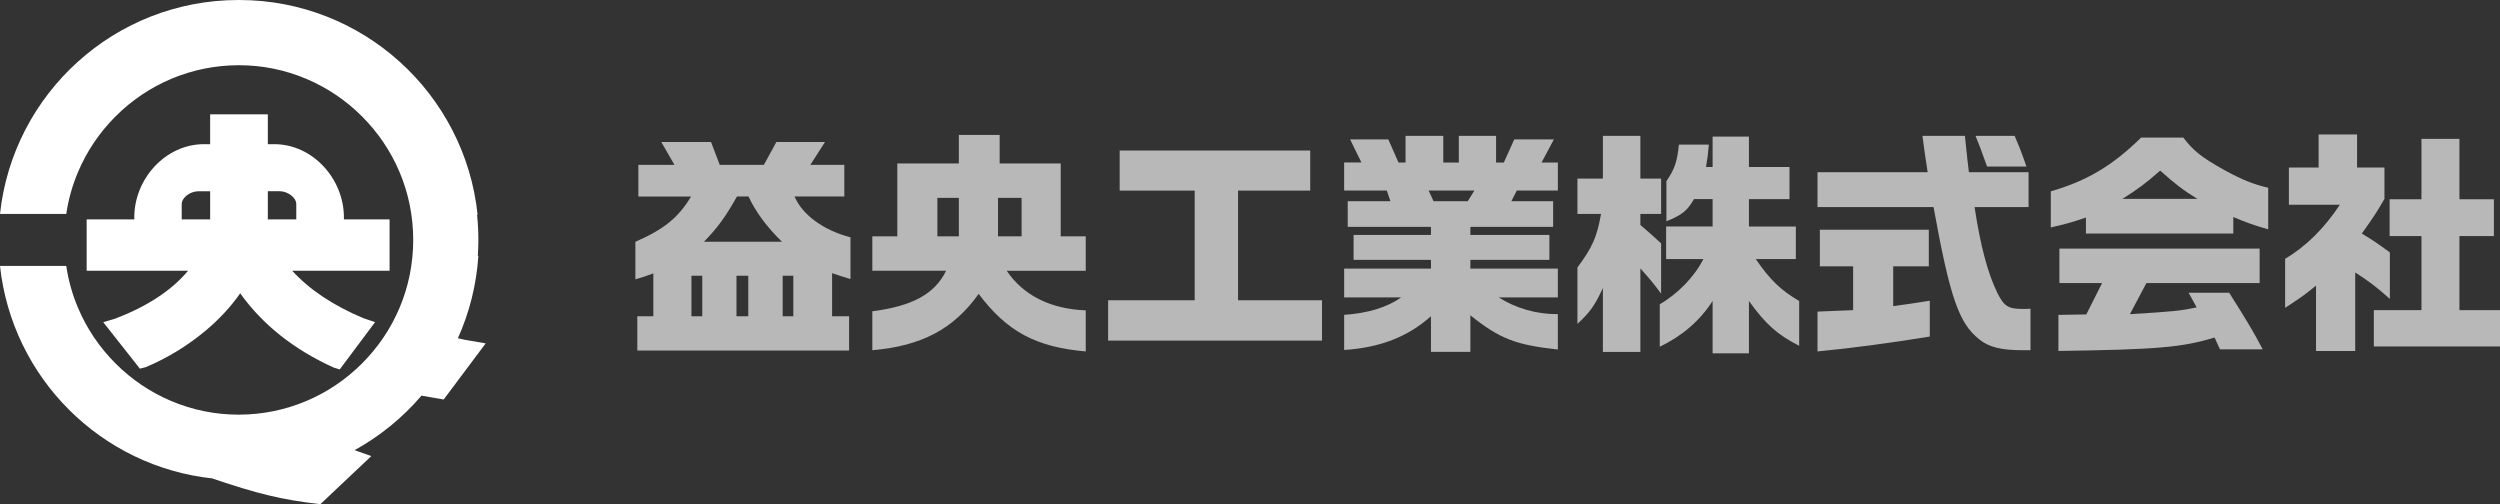
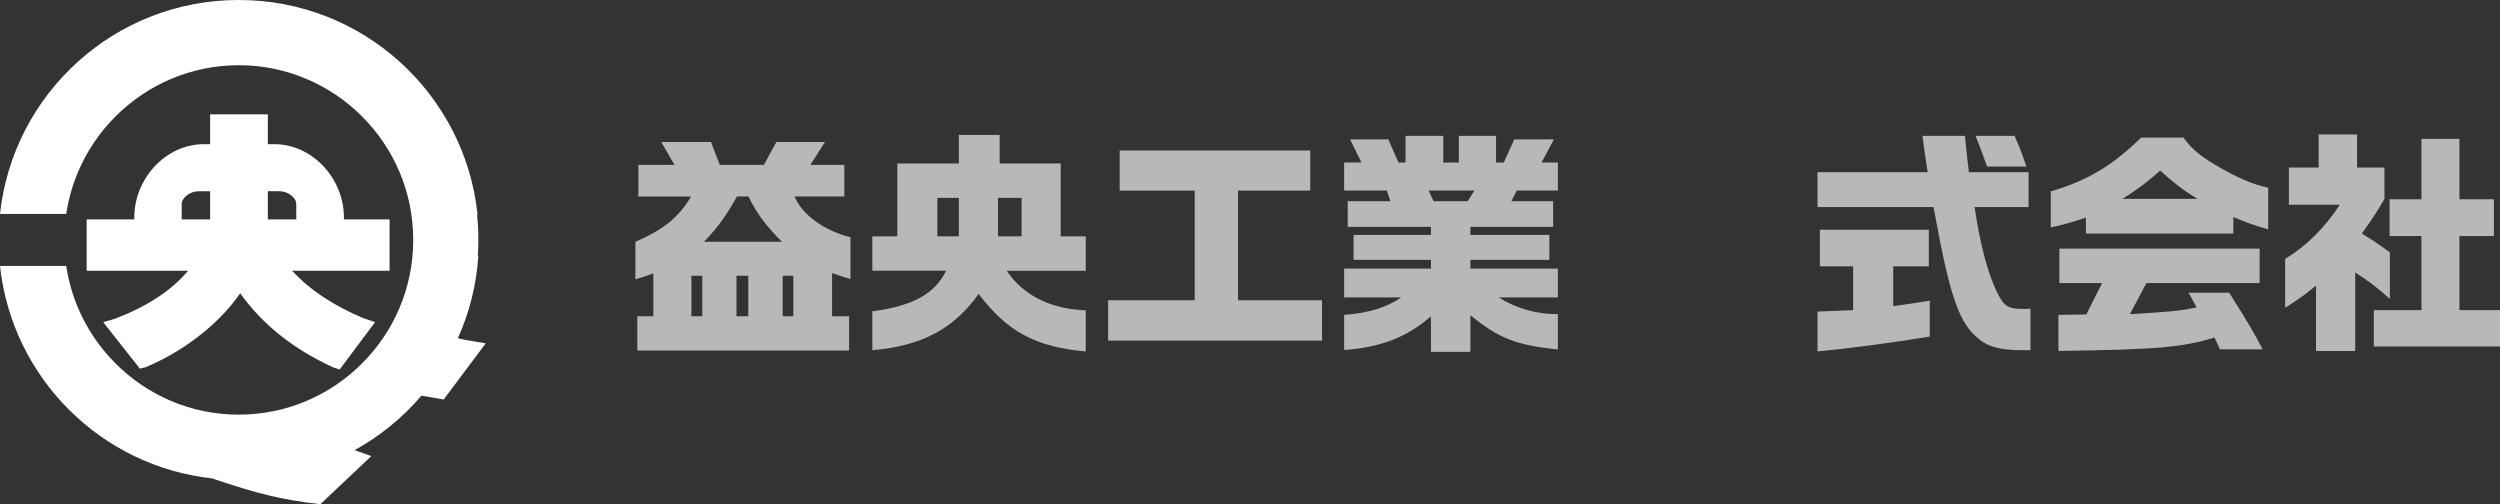
<svg xmlns="http://www.w3.org/2000/svg" id="_レイヤー_2" viewBox="0 0 519.53 104.78">
  <rect x="0" y="0" width="519.53" height="104.78" fill="#333333" stroke="none" />
  <defs>
    <style>.cls-1{fill:#fff;}.cls-2{fill:#b8b8b8;}</style>
  </defs>
  <g id="_レイヤー_1-2">
    <g>
      <g>
        <path class="cls-1" d="M75.6,66.16c-6.32-2.65-11.31-5.97-14.88-9.9h20.24v-10.67h-9.49v-.42c0-8-6.48-15.21-14.48-15.21h-1.33v-6.2h-11.99v6.2h-1.28c-8,0-14.48,7.21-14.48,15.21v.42h-9.9v10.67h21.08c-3.38,4.05-8.43,7.38-15.06,9.93l-2.57,.77,7.61,9.65,1.19-.3c4.53-1.89,8.76-4.48,12.59-7.7,2.77-2.33,5.14-4.9,7.07-7.66,4.63,6.5,11.15,11.68,19.42,15.43l1.26,.39,7.35-9.83-2.35-.79Zm-37.84-20.57v-3.15c0-1.49,1.93-2.69,3.41-2.69h2.5v5.47c0,.12,0,.25,0,.38h-5.91Zm23.81-3.15v3.15h-5.92c0-.27,.01-.54,.01-.81v-5.04h2.5c1.49,0,3.41,1.2,3.41,2.69Z" />
        <path class="cls-1" d="M100.93,71.36l-4.27-.73c-.54-.12-1.04-.24-1.51-.34,2.38-5.28,3.86-11.05,4.26-17.12h-.11c.07-1.1,.11-2.2,.11-3.32,0-1.76-.09-3.5-.27-5.22h.11C96.64,19.55,75.44,0,49.67,0c-.02,0-.04,0-.05,0s-.04,0-.05,0C23.85,0,2.69,19.46,0,44.46H13.77c.44-3,1.26-5.92,2.45-8.73,1.83-4.32,4.45-8.2,7.79-11.54,3.34-3.34,7.22-5.96,11.54-7.79,4.45-1.88,9.18-2.84,14.07-2.85,4.89,0,9.62,.96,14.07,2.85,4.32,1.83,8.2,4.45,11.54,7.79,3.34,3.34,5.96,7.22,7.79,11.54,1.89,4.47,2.85,9.22,2.85,14.13s-.96,9.66-2.85,14.13c-1.83,4.32-4.45,8.2-7.79,11.54-3.34,3.34-7.22,5.96-11.54,7.79-4.45,1.88-9.18,2.84-14.07,2.85-4.89,0-9.62-.96-14.07-2.85-4.32-1.83-8.2-4.45-11.54-7.79-3.34-3.34-5.96-7.22-7.79-11.54-1.19-2.81-2.01-5.73-2.45-8.73H0c2.5,23.26,21.01,41.74,44.29,44.18l-.04,.04c9.44,3.17,14.15,4.34,22.32,5.3l10.59-10-3.47-1.23c5.29-2.92,10-6.77,13.9-11.33,.94,.17,2.27,.4,4.61,.8l8.73-11.66Z" />
      </g>
      <g>
        <path class="cls-2" d="M132.66,40.83v-6.57h7.5l-2.74-4.75h10.34l1.81,4.75h9.17l2.6-4.75h10.1l-3.04,4.75h7.06v6.57h-10.34c1.57,3.77,6.03,7.06,11.62,8.48v8.68c-1.96-.59-2.25-.69-3.82-1.23v8.97h3.53v7.11h-44.01v-7.11h3.33v-8.92c-1.72,.64-1.96,.73-3.73,1.23v-7.79c5.93-2.6,8.92-5,11.57-9.41h-10.93Zm13.28,24.9v-8.43h-2.25v8.43h2.25Zm16.57-15.49c-3.09-2.99-5.49-6.22-6.96-9.41h-2.4c-2.4,4.26-3.92,6.37-6.86,9.41h16.22Zm-7.01,7.06h-2.45v8.43h2.45v-8.43Zm9.36,8.43v-8.43h-2.21v8.43h2.21Z" />
        <path class="cls-2" d="M181.27,49.11h5.2v-15.14h12.79v-5.93h8.48v5.93h12.69v15.14h5.2v7.16h-16.42c3.43,5.1,9.07,7.94,16.42,8.23v8.53c-10.34-.88-16.42-4.17-22.25-11.96-5.2,7.3-11.86,10.83-22.1,11.71v-8.09c8.38-1.08,12.99-3.63,15.34-8.43h-15.34v-7.16Zm17.99,0v-7.99h-4.46v7.99h4.46Zm13.04,0v-7.99h-4.9v7.99h4.9Z" />
        <path class="cls-2" d="M248.27,62.4v-22.79h-15.59v-8.33h39.6v8.33h-15v22.79h17.45v8.38h-44.45v-8.38h17.99Z" />
        <path class="cls-2" d="M282.92,33.77l-2.35-4.8h7.94l2.11,4.8h1.47v-5.54h7.84v5.54h3.23v-5.54h7.74v5.54h1.62l2.16-4.8h8.23l-2.55,4.8h3.38v5.83h-8.53l-1.13,2.21h8.68v5.34h-17.2v1.67h16.42v5.19h-16.42v1.81h18.18v5.98h-12.3c3.53,2.25,7.89,3.53,12.3,3.48v7.35c-8.72-.93-12.15-2.25-18.18-7.11v7.6h-8.19v-7.4c-4.85,4.31-10.59,6.52-18.04,7.01v-7.3c4.9-.34,8.87-1.52,11.86-3.63h-11.86v-5.98h18.04v-1.81h-16.08v-5.19h16.08v-1.67h-17.3v-5.34h8.87l-.74-2.21h-8.87v-5.83h3.58Zm22.1,8.04l1.37-2.21h-9.51l1.03,2.21h7.11Z" />
-         <path class="cls-2" d="M327.81,44.46v-7.35h5.29v-8.87h7.79v8.87h4.31v7.35h-4.31v2.3c2.11,1.81,2.45,2.06,4.31,3.82v10.44c-1.62-2.21-2.4-3.09-4.31-5.24v17.35h-7.79v-13.28c-1.72,3.68-2.6,4.95-5.29,7.45v-11.71c3.14-4.26,4.07-6.37,4.9-11.13h-4.9Zm18.43,9.36v-6.76h9.66v-5.69h-3.87c-1.37,2.4-2.5,3.33-5.73,4.61v-8.33c1.72-2.55,2.21-3.92,2.6-7.6h6.22c-.2,2.25-.25,2.6-.59,4.66h1.37v-6.32h7.55v6.32h8.43v6.67h-8.43v5.69h9.75v6.76h-8.33c2.94,4.31,5.19,6.47,9.02,8.72v9.31c-4.51-2.3-6.91-4.41-10.44-9.31v10.88h-7.55v-10.88c-2.65,4.12-6.32,7.25-10.98,9.51v-8.82c3.82-2.25,7.2-5.73,9.07-9.41h-7.74Z" />
        <path class="cls-2" d="M400.59,35.78c-.54-3.58-.64-4.12-1.08-7.55h8.82l.49,4.66,.34,2.89h12.4v7.25h-11.22c1.23,8.14,2.74,13.72,4.71,17.79,1.42,2.84,2.25,3.38,5.34,3.38,.29,0,.88,0,1.57-.05v8.63h-1.57c-4.56,0-7.06-.64-9.07-2.25-4.26-3.38-6.08-8.68-9.51-27.5h-24.11v-7.25h22.89Zm-15.49,19.56h-6.91v-7.6h22.64v7.6h-7.4v8.28c3.63-.49,4.17-.59,7.6-1.13v7.45c-8.43,1.37-16.17,2.4-23.33,3.09v-8.28l3.72-.15,3.68-.15v-9.12Zm33.57-27.1c.88,2.06,1.32,3.09,2.45,6.37h-8.18c-1.32-3.68-1.52-4.21-2.4-6.37h8.14Z" />
        <path class="cls-2" d="M453.71,28.58c2.06,2.74,3.82,4.12,8.53,6.76,3.68,2.01,5.98,2.94,9.12,3.68v8.63c-2.94-.83-4.46-1.37-7.25-2.55v3.43h-30.63v-3.33c-2.84,.98-4.02,1.32-7.3,2.06v-7.5c7.5-2.16,12.84-5.34,18.77-11.17h8.77Zm-25.93,36.86l5.78-.1,3.28-6.52h-8.87v-7.16h41.61v7.16h-23.53l-3.43,6.47c8.87-.54,10.54-.69,13.87-1.42l-1.67-3.04h8.43c4.12,6.52,5.19,8.38,6.96,11.76h-8.87l-1.13-2.45c-6.76,2.06-11.91,2.5-32.45,2.79v-7.5Zm28.87-24.11c-2.89-1.76-4.56-3.04-7.74-5.88-2.99,2.65-4.66,3.87-7.84,5.88h15.59Z" />
        <path class="cls-2" d="M474.88,53.77c4.21-2.45,8.14-6.32,11.37-11.22h-10.59v-7.74h6.18v-6.86h7.99v6.86h5.69v6.52c-1.57,2.74-2.5,4.12-4.71,7.2,2.5,1.52,2.99,1.86,5.83,3.92v9.66c-2.94-2.6-4.31-3.63-7.2-5.49v16.32h-8.14v-13.58c-2.55,2.06-3.04,2.4-6.42,4.61v-10.19Zm28.33,10.68v-15.39h-6.62v-7.65h6.62v-12.55h7.89v12.55h7.16v7.65h-7.16v15.39h8.43v7.55h-26.22v-7.55h9.9Z" />
      </g>
    </g>
  </g>
</svg>